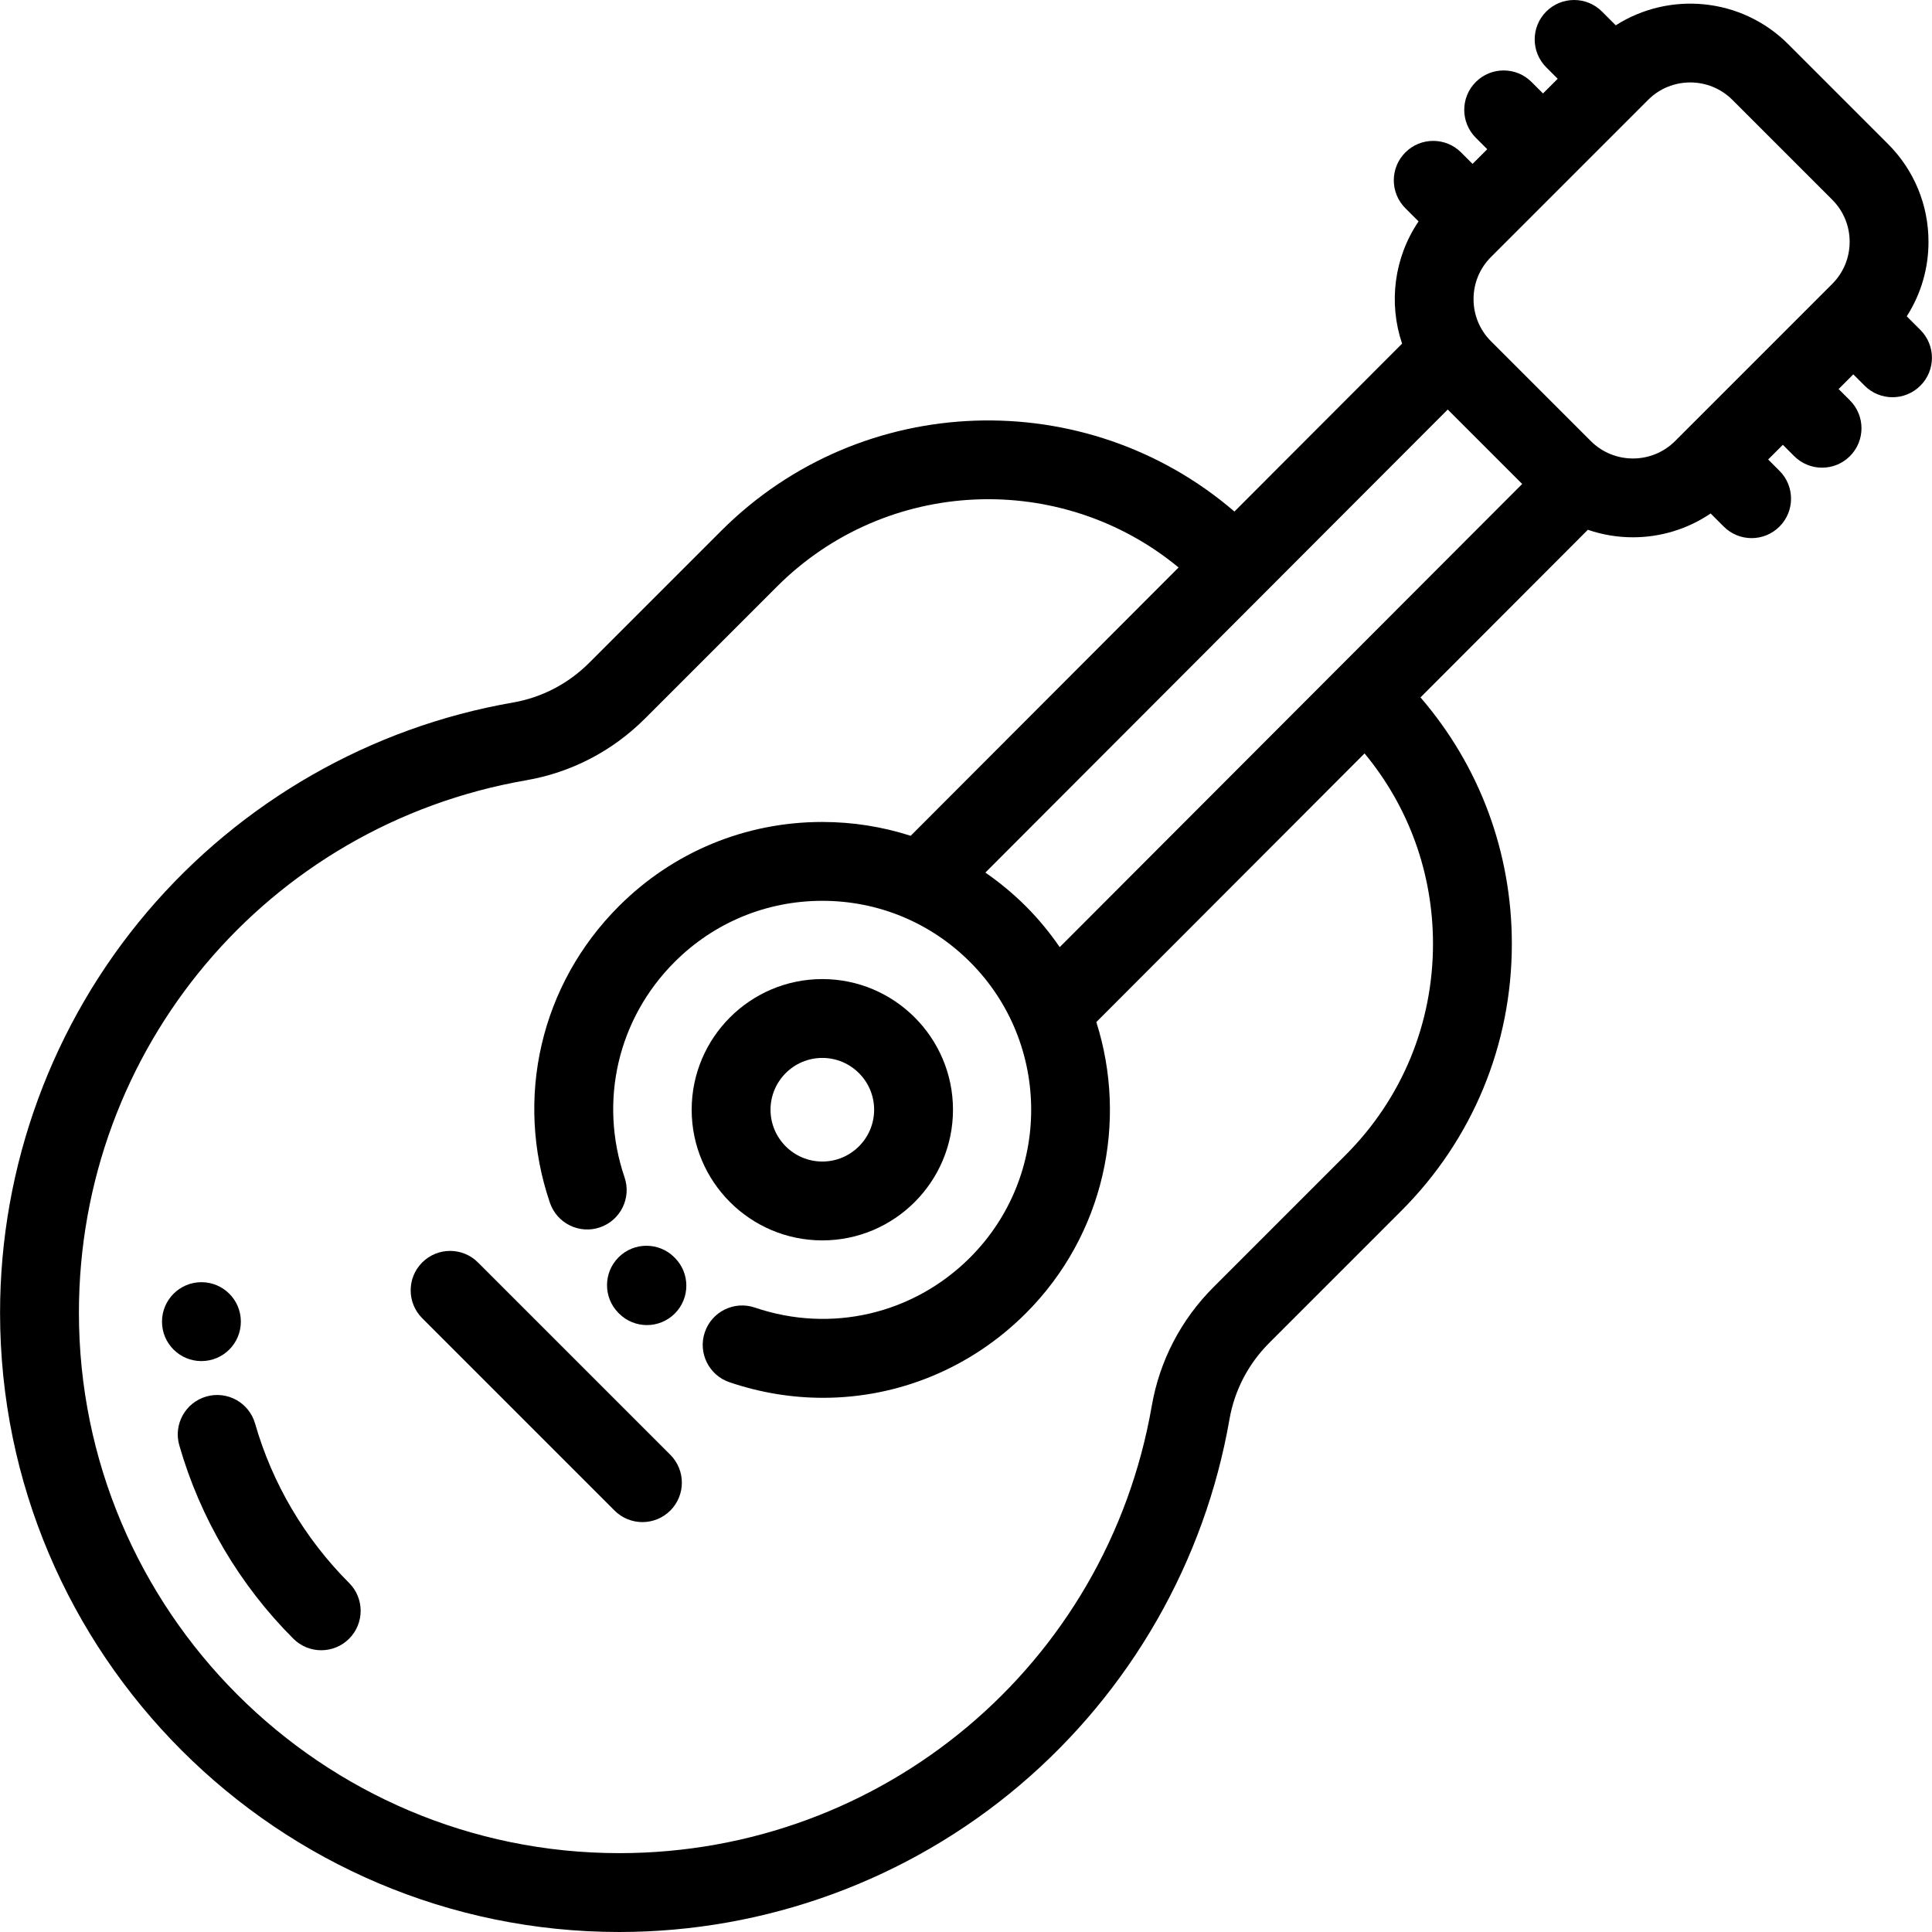
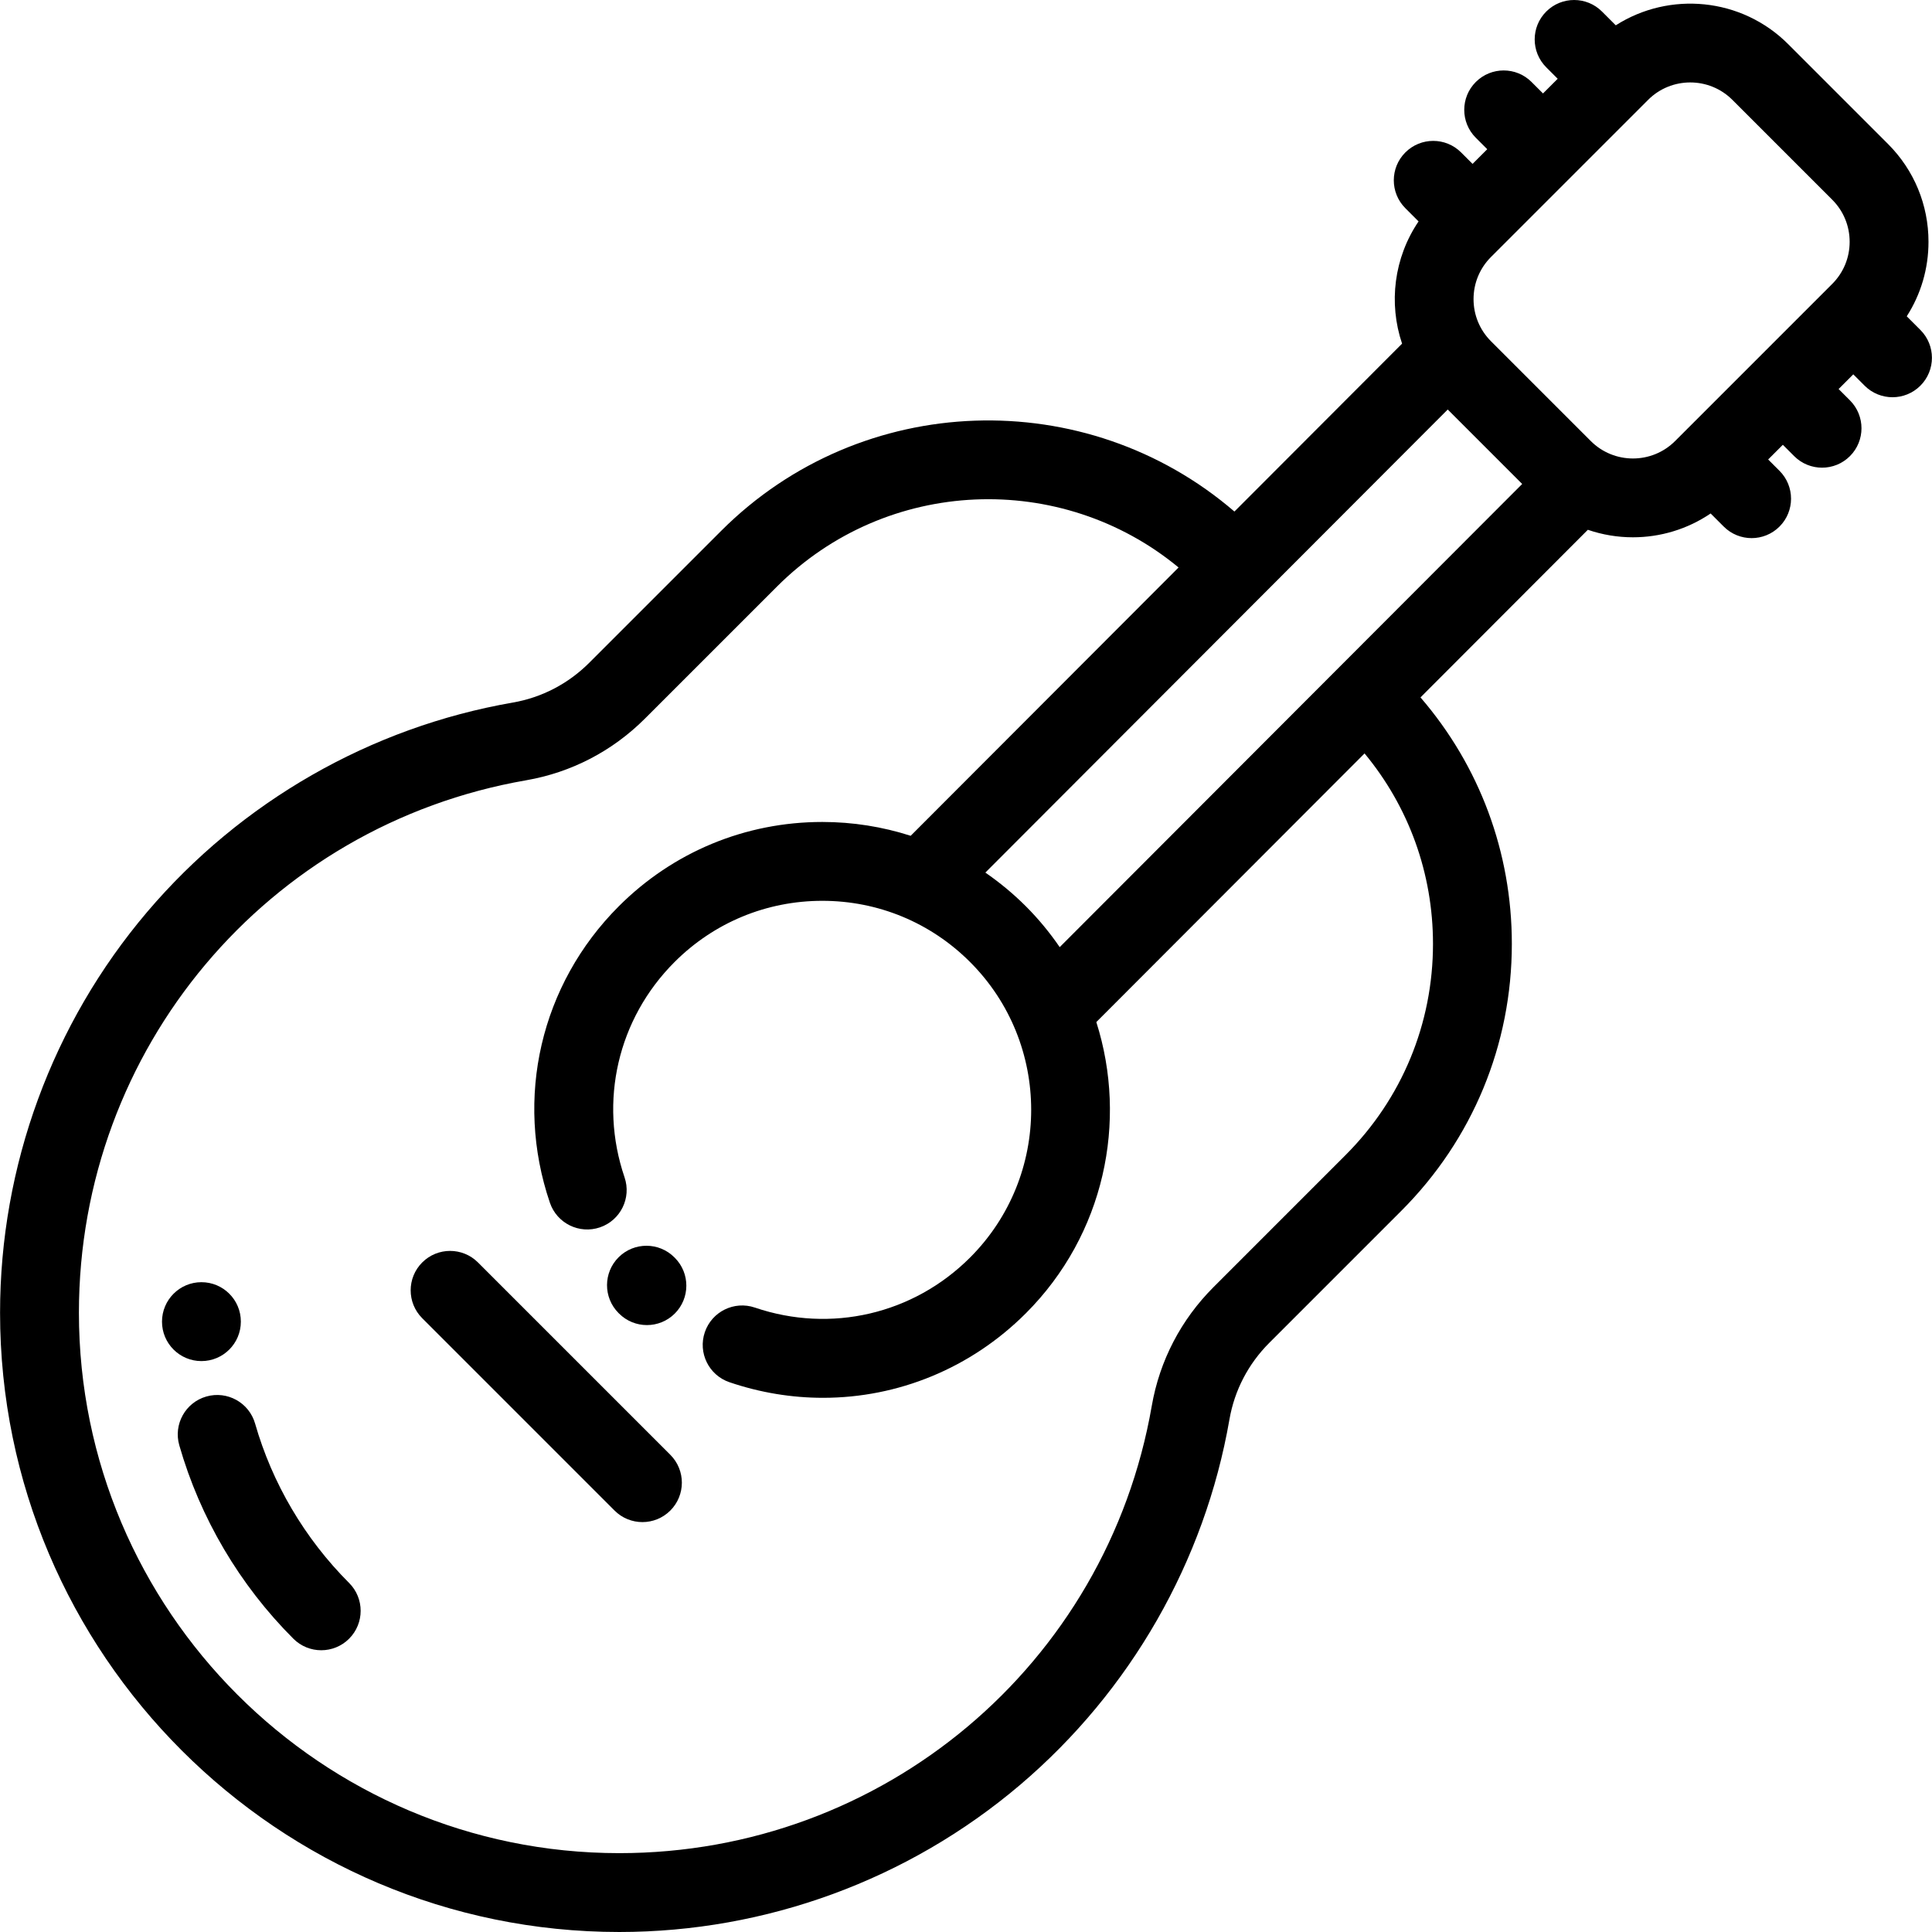
<svg xmlns="http://www.w3.org/2000/svg" fill="#000000" height="800px" width="800px" version="1.1" id="Layer_1" viewBox="0 0 512.001 512.001" xml:space="preserve">
  <g>
    <g>
      <path d="M177.64,385.536l-50.972-50.972c-4.08-4.079-10.696-4.079-14.776,0c-4.08,4.08-4.08,10.696,0,14.777l50.972,50.972    c2.041,2.041,4.714,3.06,7.388,3.06c2.674,0,5.348-1.021,7.388-3.06C181.72,396.233,181.72,389.617,177.64,385.536z" />
    </g>
  </g>
  <g>
    <g>
      <path d="M178.859,333.355l-0.124-0.124c-4.062-4.096-10.677-4.125-14.776-0.061c-4.097,4.063-4.124,10.679-0.061,14.776    l0.123,0.124c2.043,2.059,4.73,3.091,7.419,3.091c2.659,0,5.319-1.009,7.358-3.03    C182.895,344.067,182.922,337.452,178.859,333.355z" />
    </g>
  </g>
  <g>
    <g>
      <path d="M508.923,87.437l-3.613-3.613c3.746-5.843,5.762-12.636,5.762-19.742c0-9.8-3.817-19.014-10.746-25.943l-26.452-26.451    C461.489-0.696,442.386-2.349,428.196,6.71l-3.65-3.65c-4.08-4.08-10.696-4.08-14.777,0c-4.08,4.08-4.08,10.696,0,14.777    l3.036,3.036l-3.892,3.892l-3.036-3.036c-4.08-4.08-10.696-4.08-14.777,0c-4.08,4.08-4.08,10.696,0,14.777l3.036,3.036    l-3.892,3.892l-3.036-3.036c-4.08-4.08-10.696-4.08-14.777,0c-4.08,4.08-4.08,10.696,0,14.777l3.503,3.503    c-6.531,9.623-7.989,21.679-4.37,32.39l-44.429,44.497c-39.286-33.804-98.778-32.118-136.013,5.114l-34.953,34.952    c-5.574,5.574-12.588,9.226-20.284,10.56c-37.625,6.526-72.033,26.23-96.884,55.484C13.864,271.268,0.018,308.988,0.017,347.89    c0.011,90.489,73.631,164.108,164.11,164.11c38.896-0.001,76.614-13.845,106.207-38.985c29.25-24.847,48.954-59.25,55.487-96.871    c1.336-7.693,4.987-14.706,10.559-20.278l34.966-34.966c18.907-18.907,29.316-44.051,29.309-70.8    c-0.006-24.221-8.552-47.128-24.21-65.281l44.352-44.42c3.864,1.324,7.906,1.99,11.949,1.99c7.201,0,14.4-2.111,20.592-6.313    l3.472,3.472c2.041,2.041,4.714,3.06,7.388,3.06c2.674,0,5.349-1.02,7.388-3.06c4.08-4.08,4.08-10.696,0-14.777l-3.005-3.005    l3.892-3.892l3.005,3.005c2.041,2.041,4.714,3.06,7.388,3.06s5.348-1.02,7.388-3.06c4.08-4.08,4.08-10.696,0-14.777l-3.005-3.005    l3.892-3.892l3.005,3.005c2.041,2.041,4.714,3.06,7.388,3.06c2.674,0,5.348-1.021,7.388-3.06    C513.005,98.133,513.003,91.518,508.923,87.437z M379.758,250.106c0.005,21.166-8.229,41.06-23.188,56.018l-34.966,34.967    c-8.633,8.633-14.295,19.52-16.371,31.479c-11.925,68.682-71.267,118.532-141.105,118.534    C85.17,491.103,20.923,426.857,20.914,347.889c0.002-69.851,49.857-129.195,118.545-141.109    c11.963-2.075,22.853-7.737,31.489-16.374l34.953-34.952c29.089-29.087,75.349-30.767,106.435-5.065l-70.996,71.105    c-7.471-2.4-15.344-3.665-23.417-3.665c-20.374,0-39.528,7.934-53.934,22.341c-20.715,20.714-27.71,50.822-18.256,78.574    c1.861,5.462,7.799,8.382,13.259,6.521c5.462-1.861,8.382-7.797,6.521-13.259c-6.866-20.156-1.788-42.02,13.252-57.059    c10.459-10.46,24.365-16.22,39.158-16.22c14.793,0,28.698,5.76,39.158,16.22c21.592,21.591,21.592,56.724,0,78.316    c-15.034,15.032-36.889,20.114-57.038,13.258c-5.461-1.855-11.398,1.064-13.257,6.527c-1.859,5.463,1.064,11.398,6.527,13.257    c8.165,2.777,16.532,4.131,24.806,4.131c19.837,0,39.127-7.786,53.739-22.397c20.845-20.846,27.058-50.851,18.679-77.177    l71.086-71.195C373.359,213.831,379.754,231.476,379.758,250.106z M280.835,251.002c-2.614-3.813-5.594-7.449-8.978-10.833    c-3.332-3.332-6.928-6.301-10.725-8.923l122.533-122.721l19.731,19.731L280.835,251.002z M485.552,75.248l-41.636,41.638    c-6.159,6.156-16.178,6.157-22.334,0L395.13,90.435c-2.983-2.982-4.625-6.948-4.625-11.167c0-4.218,1.643-8.184,4.625-11.166    l41.638-41.638c3.078-3.079,7.123-4.618,11.166-4.618c4.044,0,8.088,1.539,11.167,4.618l26.451,26.451    c2.983,2.982,4.625,6.948,4.625,11.167C490.177,68.3,488.535,72.266,485.552,75.248z" />
    </g>
  </g>
  <g>
    <g>
-       <path d="M217.926,259.465c-19.092,0-34.626,15.534-34.626,34.626c0,19.092,15.534,34.626,34.626,34.626    s34.626-15.534,34.626-34.626S237.018,259.465,217.926,259.465z M217.926,307.82c-7.57,0-13.729-6.159-13.729-13.729    s6.159-13.729,13.729-13.729c7.571,0,13.729,6.159,13.729,13.729S225.496,307.82,217.926,307.82z" />
-     </g>
+       </g>
  </g>
  <g>
    <g>
      <path d="M92.516,419.499c-11.752-11.754-20.367-26.36-24.914-42.239c-1.589-5.547-7.375-8.759-12.921-7.169    c-5.548,1.589-8.757,7.373-7.169,12.921c5.522,19.28,15.974,37.007,30.228,51.262c2.041,2.041,4.714,3.06,7.388,3.06    s5.347-1.02,7.388-3.06C96.596,430.195,96.597,423.58,92.516,419.499z" />
    </g>
  </g>
  <g>
    <g>
      <path d="M53.379,339.794c-5.771,0-10.448,4.689-10.448,10.46s4.678,10.448,10.448,10.448c5.771,0,10.448-4.678,10.448-10.448    v-0.023C63.827,344.46,59.149,339.794,53.379,339.794z" />
    </g>
  </g>
</svg>